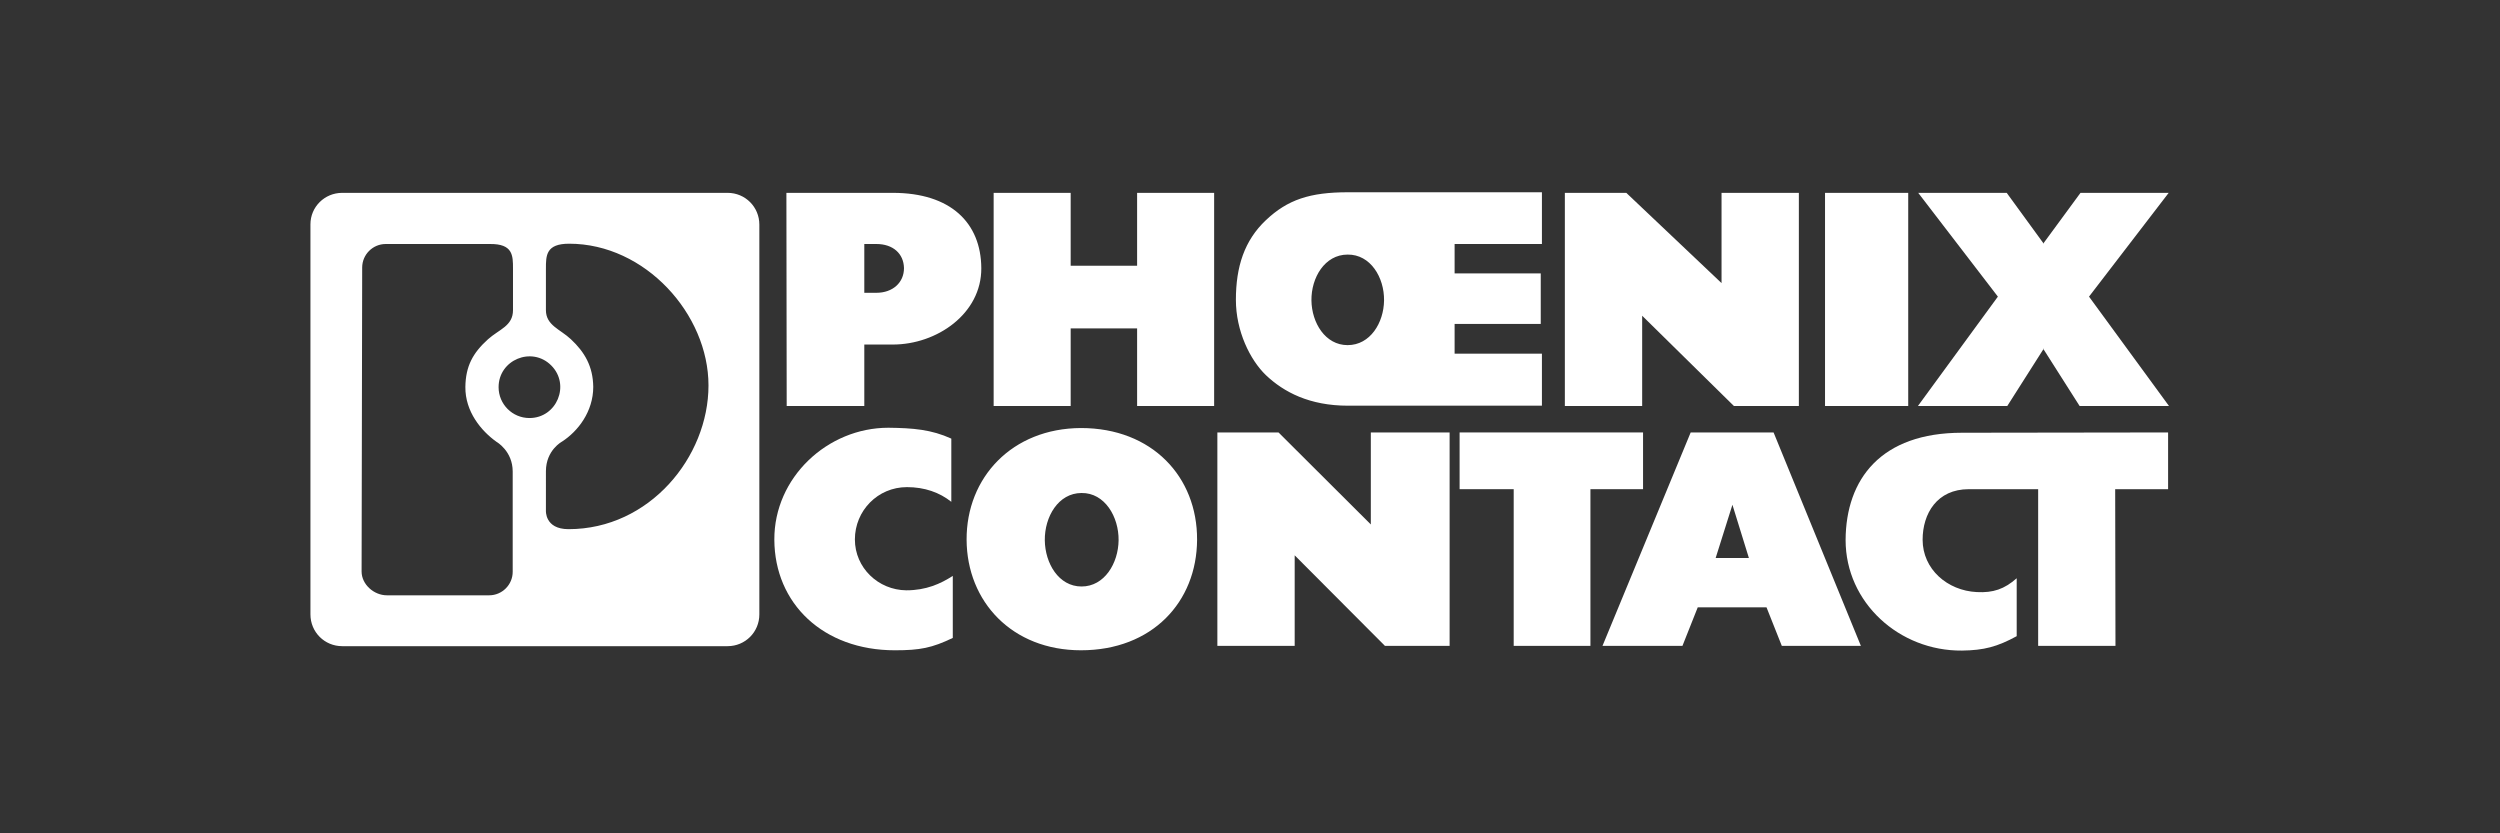
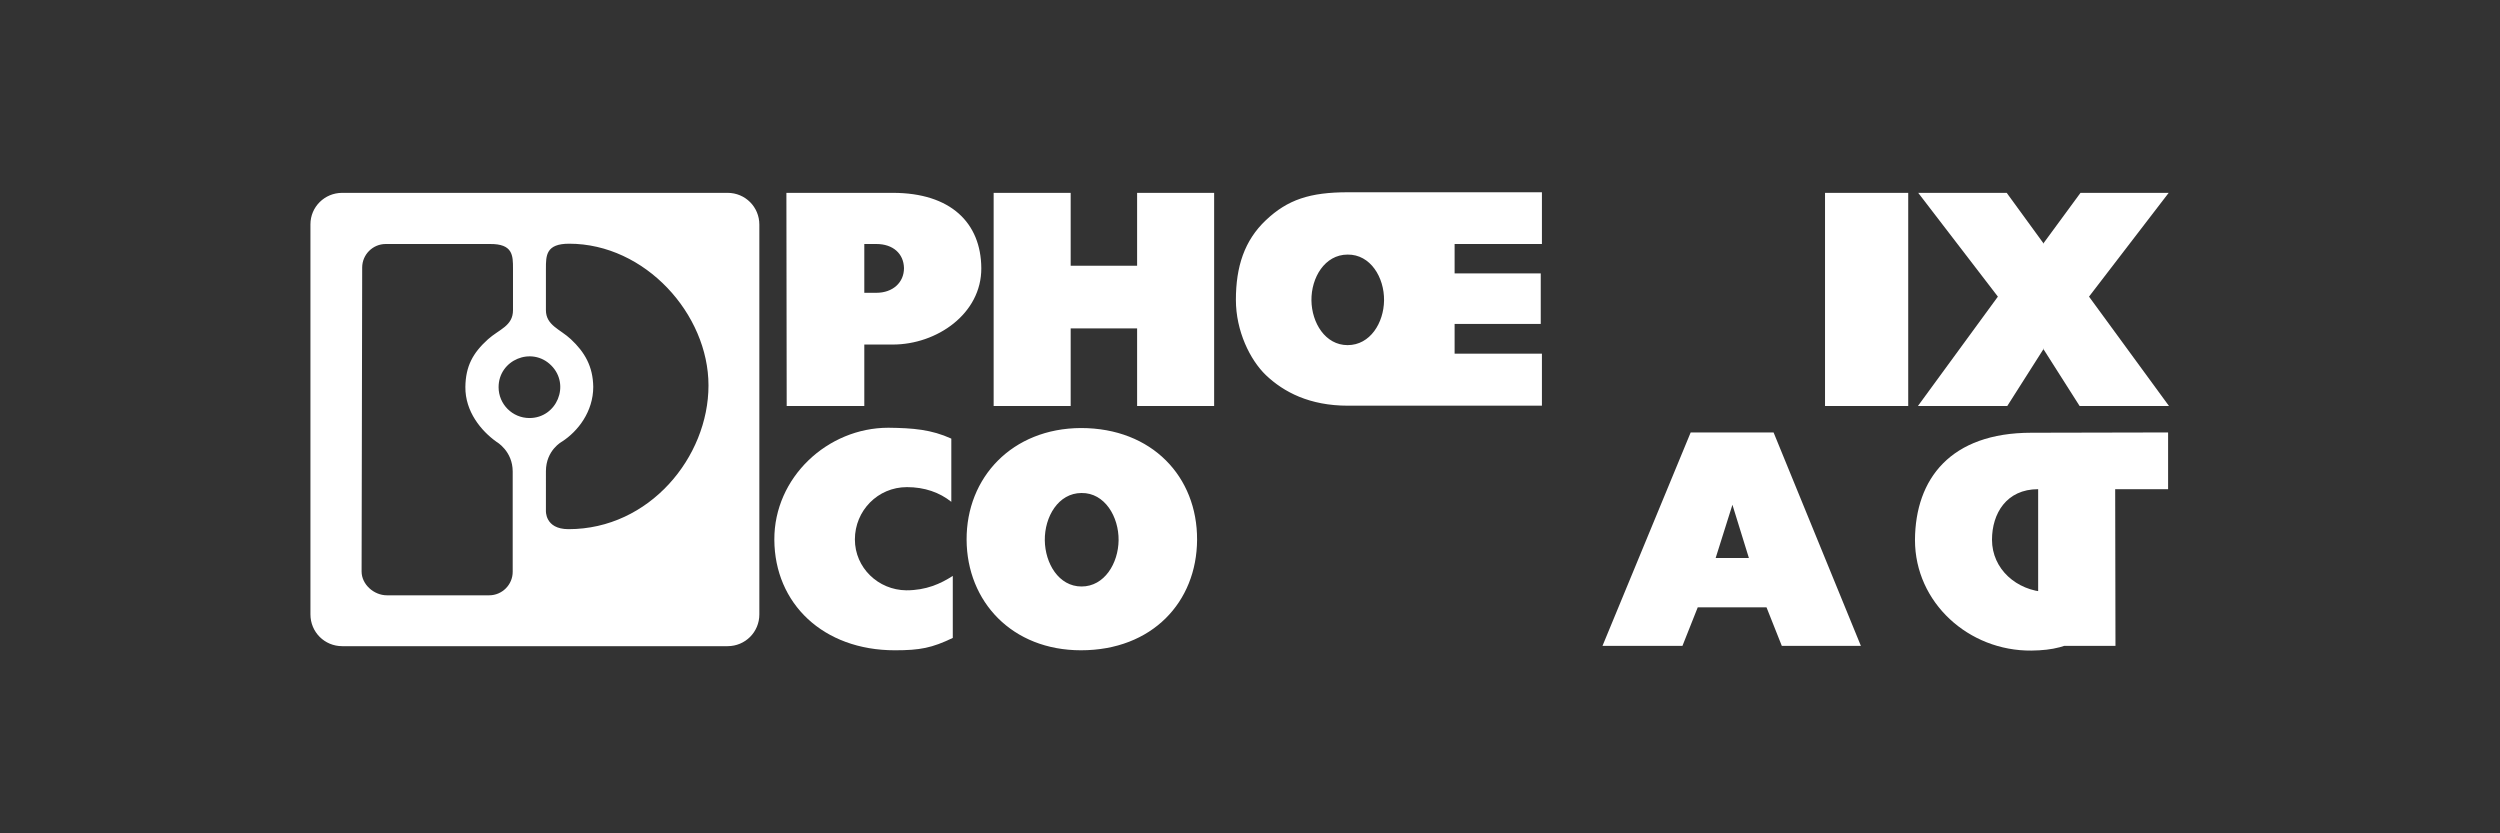
<svg xmlns="http://www.w3.org/2000/svg" version="1.1" id="Vrstva_1" x="0px" y="0px" viewBox="0 0 85.04 28.35" style="enable-background:new 0 0 85.04 28.35;" xml:space="preserve">
  <rect x="0" y="0" width="85.04" height="28.35" fill="#333333" stroke="none" />
  <style type="text/css"> .st0{fill:#FFFFFF;} .st1{fill-rule:evenodd;clip-rule:evenodd;fill:#FFFFFF;} </style>
-   <polygon class="st0" points="55.89,14.71 55.89,16.64 54.1,16.64 54.1,21.97 51.49,21.97 51.49,16.64 49.65,16.64 49.65,14.71 " />
  <path class="st0" d="M32.36,14.92c0-0.03,0,2.15,0,2.15c-0.4-0.32-0.91-0.5-1.51-0.5c-0.99,0-1.77,0.8-1.77,1.78 c0,0.96,0.79,1.72,1.75,1.73c0.67,0,1.16-0.22,1.58-0.49v2.11c-0.71,0.34-1.11,0.42-1.97,0.42c-2.44,0-4.09-1.59-4.1-3.76 c-0.01-2.12,1.81-3.81,3.88-3.81C31.06,14.56,31.68,14.61,32.36,14.92" />
-   <polygon class="st0" points="49.31,14.71 49.31,21.97 47.11,21.97 44.04,18.89 44.04,21.97 41.41,21.97 41.41,14.71 43.49,14.71 46.63,17.84 46.63,14.71 " />
-   <path class="st0" d="M73.75,14.71v1.93h-1.8l0.01,5.33l-2.63,0v-5.33l-2.36,0c-1.08,0-1.57,0.83-1.57,1.72c0,1,0.84,1.73,1.84,1.78 c0.56,0.03,0.94-0.1,1.36-0.47v1.97c-0.66,0.36-1.11,0.48-1.86,0.49c-2.13,0.02-3.96-1.63-3.96-3.76c0.01-2.08,1.21-3.65,3.96-3.65 L73.75,14.71" />
+   <path class="st0" d="M73.75,14.71v1.93h-1.8l0.01,5.33l-2.63,0v-5.33c-1.08,0-1.57,0.83-1.57,1.72c0,1,0.84,1.73,1.84,1.78 c0.56,0.03,0.94-0.1,1.36-0.47v1.97c-0.66,0.36-1.11,0.48-1.86,0.49c-2.13,0.02-3.96-1.63-3.96-3.76c0.01-2.08,1.21-3.65,3.96-3.65 L73.75,14.71" />
  <polygon class="st1" points="69.5,11.86 70.74,13.81 73.78,13.81 71.06,10.09 73.77,6.56 70.77,6.56 69.5,8.29 69.52,8.29 68.26,6.56 65.25,6.56 67.96,10.09 65.24,13.81 68.28,13.81 69.52,11.86 " />
  <path class="st0" d="M36.42,6.56l0,2.48l2.26,0V6.56h2.62v7.25h-2.62v-2.64h-2.26v2.64H33.8V6.56H36.42z M62.08,6.56h2.83v7.25 h-2.83V6.56z" />
-   <polygon class="st0" points="61.19,6.56 61.19,13.81 58.98,13.81 55.86,10.74 55.86,13.81 53.23,13.81 53.23,6.56 55.32,6.56 58.56,9.63 58.56,6.56 " />
  <path class="st1" d="M36.79,16.77c-0.79,0-1.26,0.81-1.25,1.61c0.01,0.78,0.47,1.57,1.25,1.57c0.78,0,1.25-0.79,1.26-1.57 C38.06,17.58,37.58,16.76,36.79,16.77 M40.72,18.36c-0.01,2.12-1.53,3.76-3.95,3.76c-2.34,0-3.88-1.65-3.89-3.76 c-0.01-2.12,1.55-3.79,3.89-3.8C39.19,14.56,40.73,16.22,40.72,18.36z M58.36,18.98h1.13l-0.56-1.81L58.36,18.98z M60.33,14.71 l2.97,7.26l-2.69,0l-0.52-1.31h-2.34l-0.52,1.31h-2.72l3-7.26H60.33z M45.84,8.66c-0.78,0-1.24,0.79-1.23,1.56 c0.01,0.76,0.47,1.52,1.23,1.52c0.77,0,1.23-0.76,1.24-1.52C47.09,9.44,46.62,8.65,45.84,8.66 M52.45,6.56V8.3l-2.97,0v1h2.93v1.72 l-2.93,0v1.01l2.97,0l0,1.77h-6.6c-1.3,0-2.18-0.46-2.79-1.04c-0.54-0.52-1.02-1.5-1.02-2.56c0-1.13,0.29-2.02,1.02-2.71 c0.74-0.7,1.5-0.95,2.79-0.95H52.45z M29.4,8.29v1.67h0.41c0.56,0,0.94-0.35,0.94-0.84c-0.01-0.49-0.37-0.82-0.94-0.82H29.4z M30.37,6.56c1.97,0,3,1.02,3.01,2.56c0.01,1.55-1.51,2.6-3.01,2.6H29.4v2.09h-2.64l-0.01-7.25H30.37z M18.57,17.36 c0,0-0.05,0.64,0.77,0.64c2.75,0,4.76-2.45,4.76-4.89c0-2.42-2.15-4.82-4.74-4.82c-0.79,0-0.79,0.4-0.79,0.85v1.41 c0,0.52,0.49,0.65,0.85,0.99c0.47,0.44,0.75,0.92,0.76,1.62c0,0.84-0.52,1.51-1.06,1.86c0,0-0.55,0.29-0.55,1.01L18.57,17.36z M17.44,16.04c0-0.7-0.55-1.01-0.55-1.01c-0.52-0.37-1.07-1.03-1.06-1.87c0.01-0.7,0.25-1.15,0.77-1.62 c0.38-0.34,0.85-0.45,0.85-0.99l0-1.41c0-0.45,0-0.85-0.79-0.84h-3.54c-0.44,0-0.8,0.36-0.8,0.8L12.3,19.44 c0,0.44,0.42,0.81,0.86,0.81h3.48c0.44,0,0.8-0.36,0.8-0.8L17.44,16.04z M18.01,14.22c0.93,0,1.4-1.13,0.74-1.79 c-0.66-0.66-1.79-0.19-1.79,0.74C16.96,13.75,17.43,14.22,18.01,14.22z M11.64,6.56h13.11c0.6,0,1.08,0.48,1.08,1.08v13.26 c0,0.6-0.48,1.08-1.08,1.08H11.64c-0.6,0-1.08-0.48-1.08-1.08V7.63C10.56,7.04,11.04,6.56,11.64,6.56z" />
</svg>